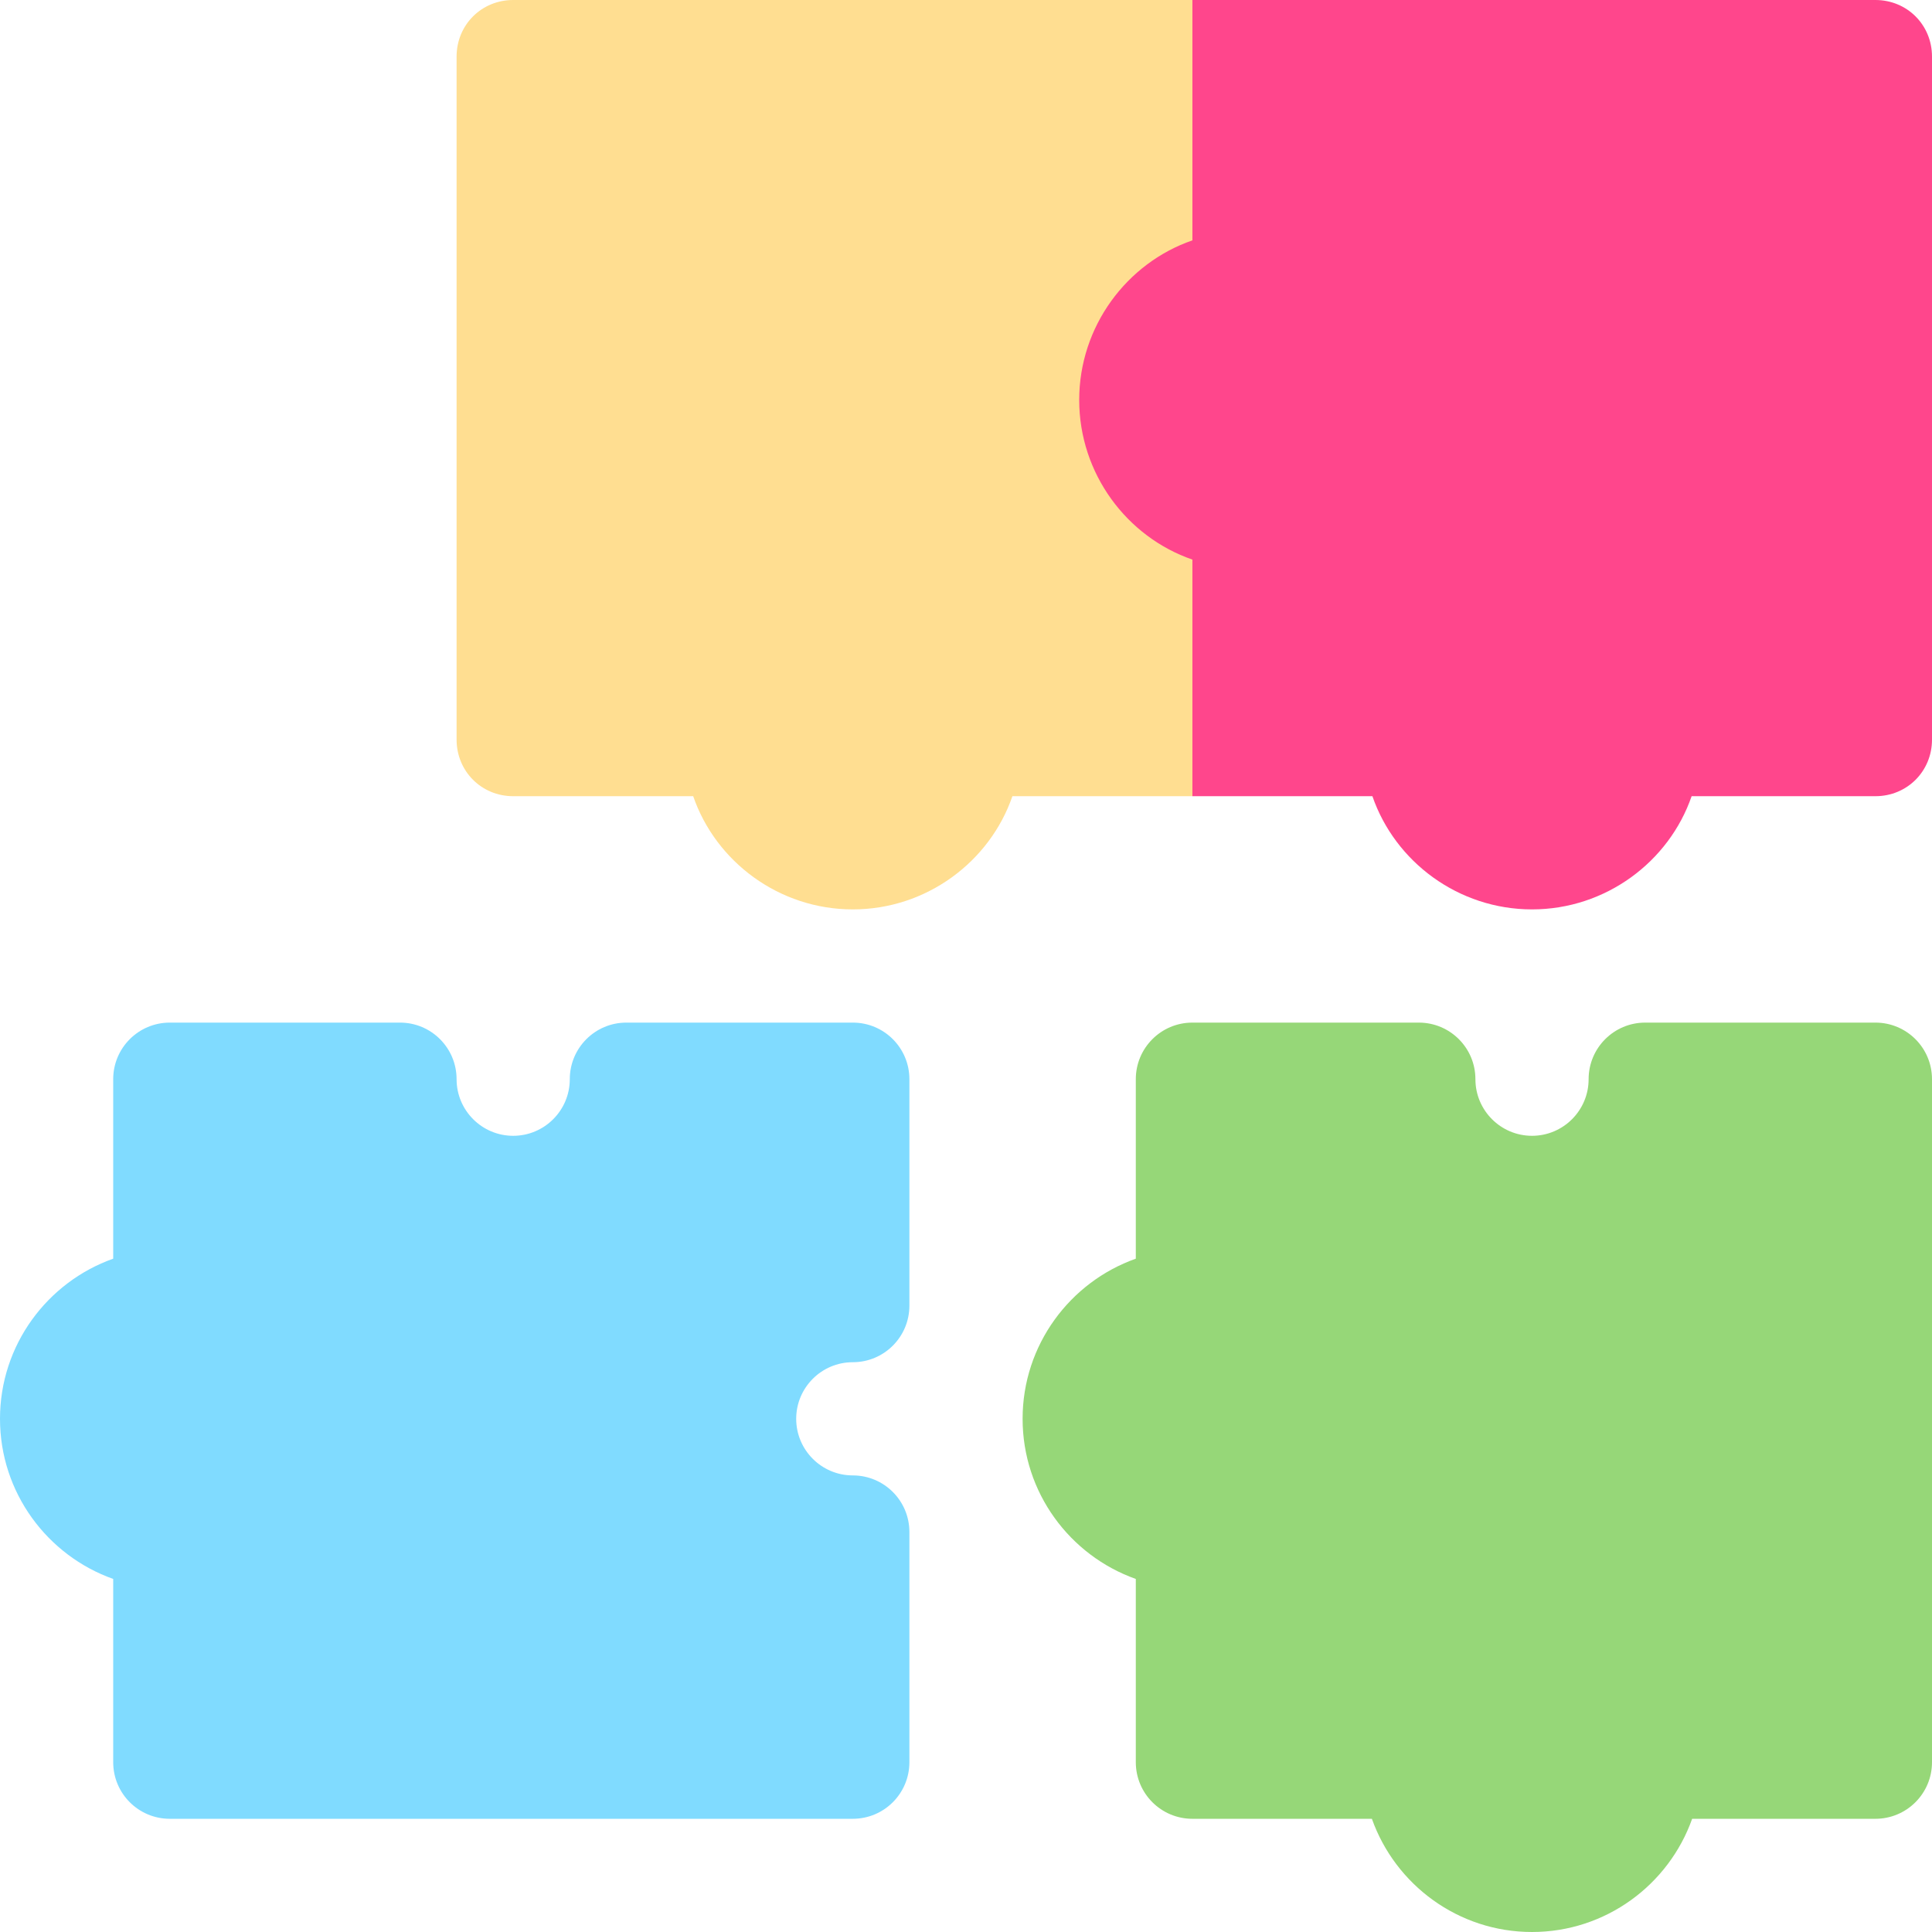
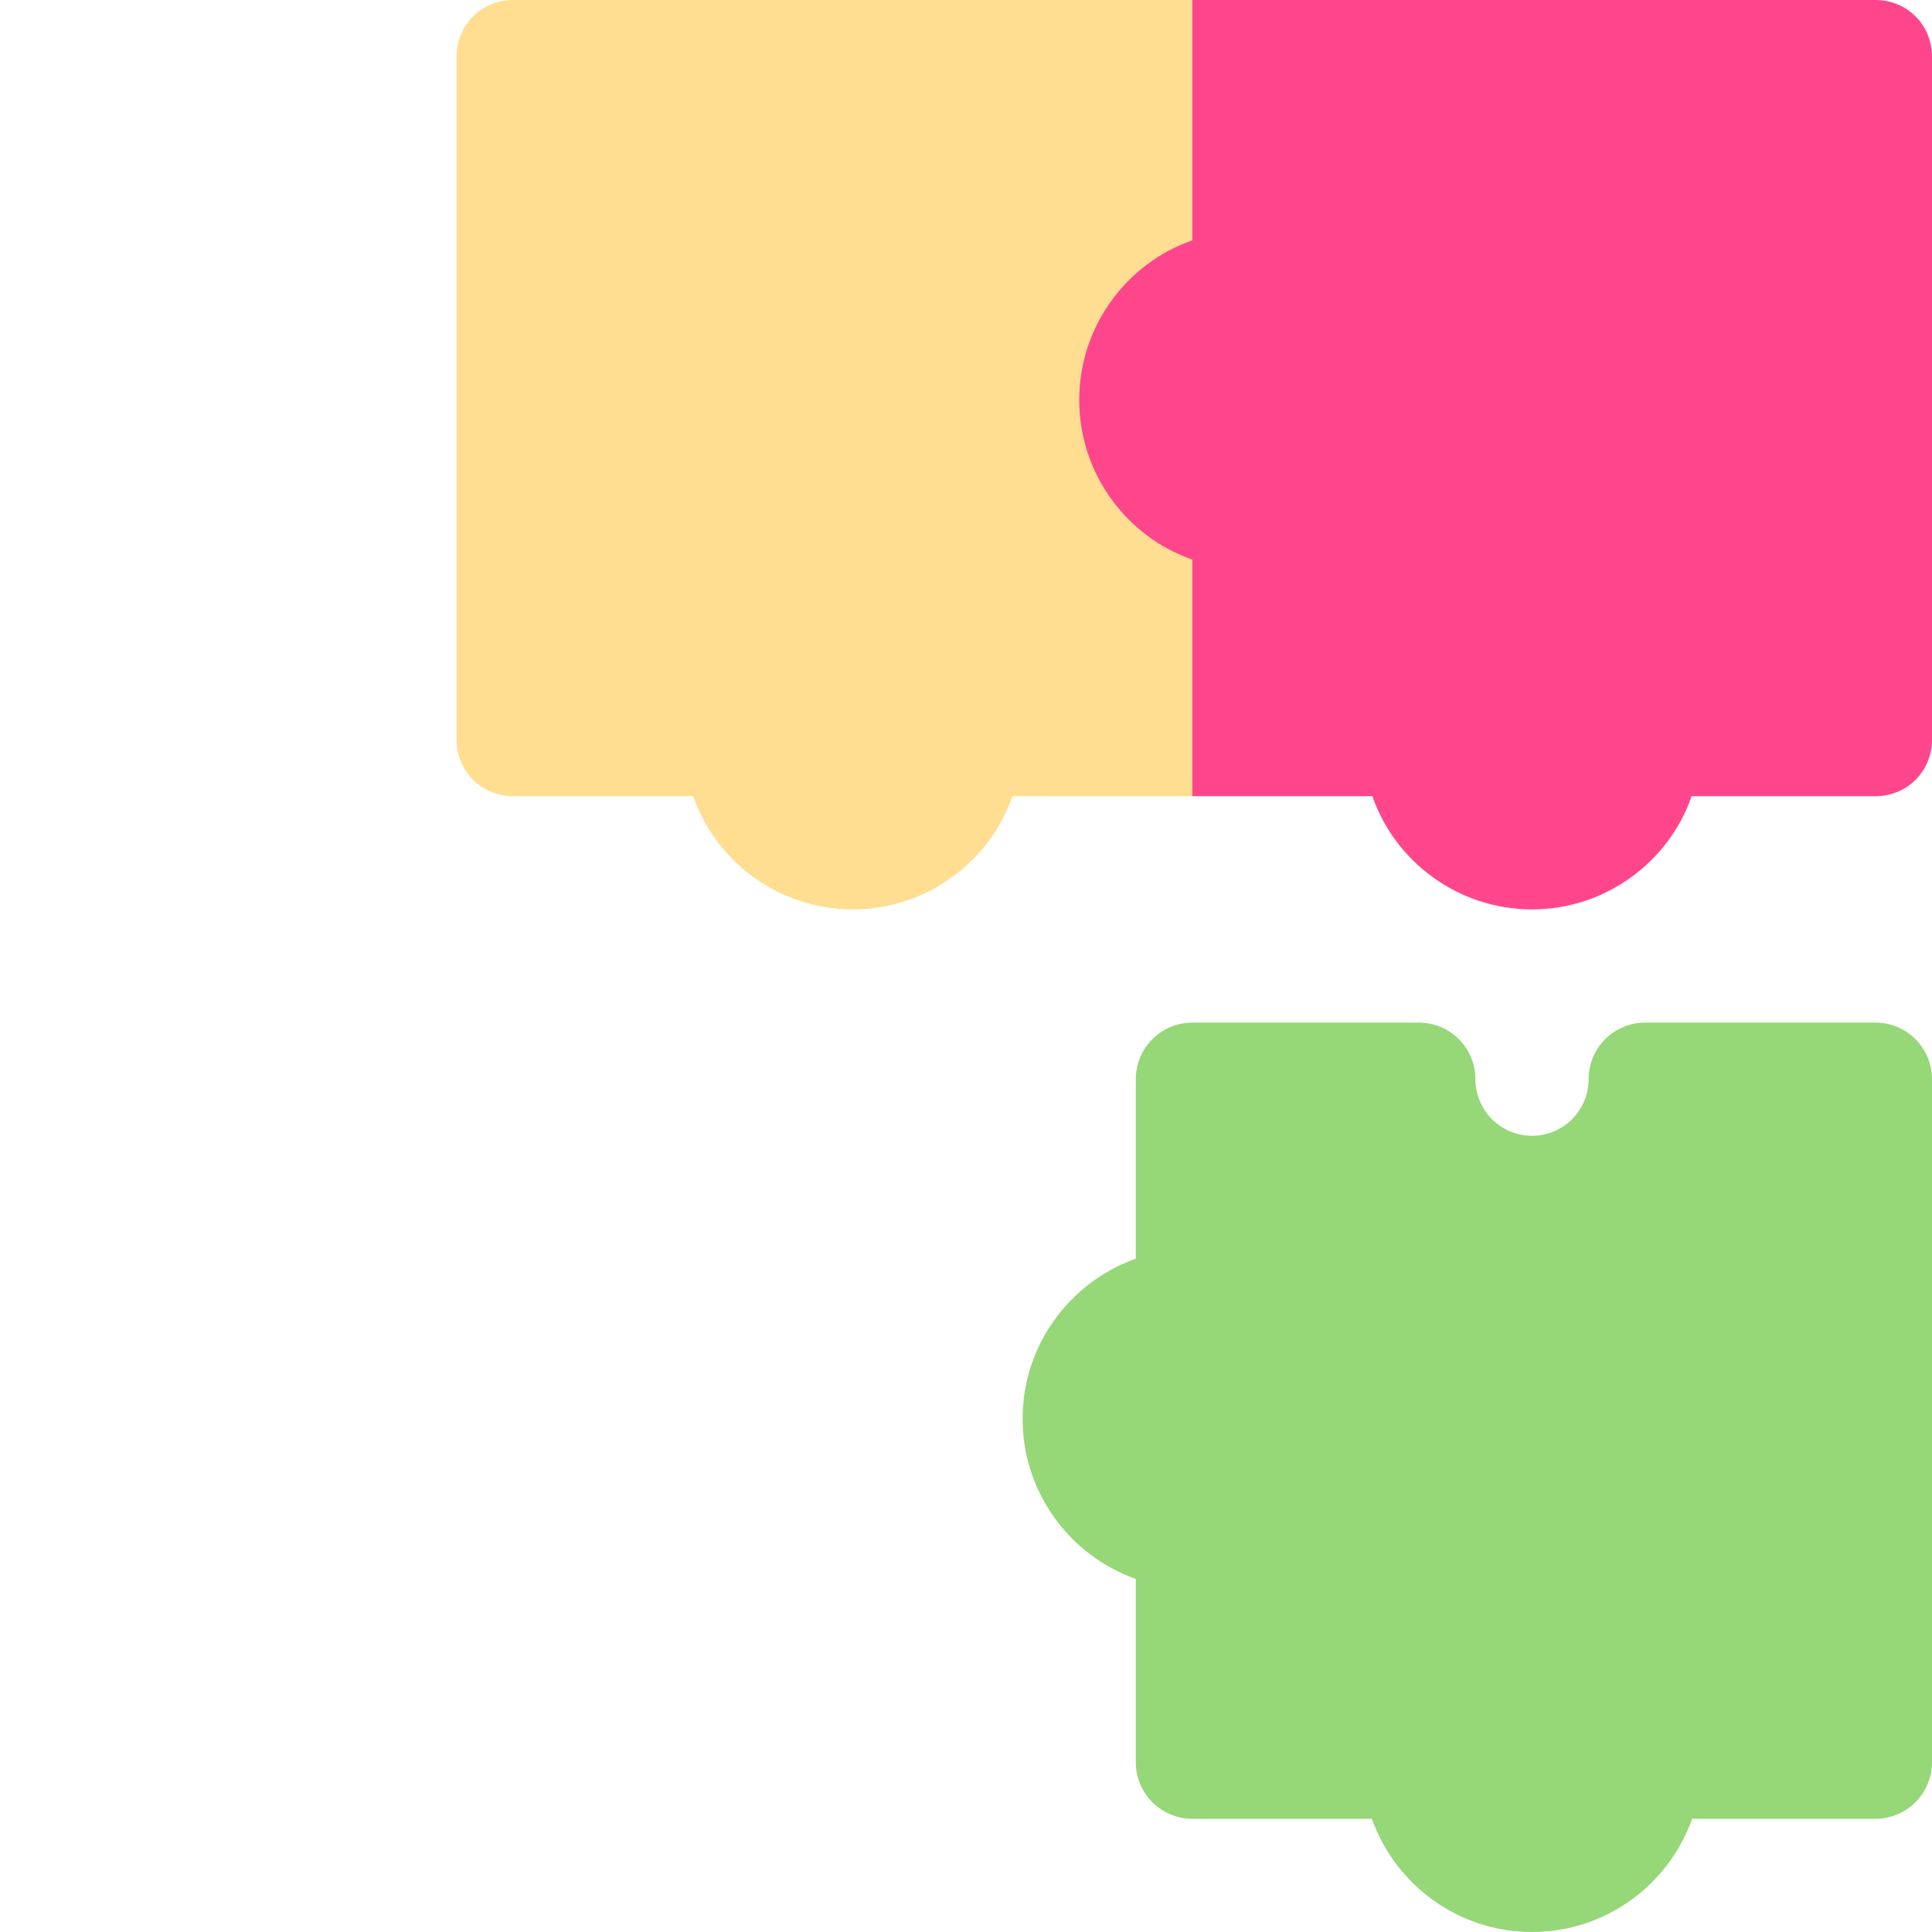
<svg xmlns="http://www.w3.org/2000/svg" id="Capa_1" height="512" viewBox="0 0 512 512" width="512">
  <g>
    <path d="m316 0h-180c-8.401 0-15 6.599-15 15v181c0 8.399 6.599 15 15 15h47.701c5.999 17.399 22.798 30 42.299 30s36.301-12.601 42.299-30h47.701l30-32.701v-145.6z" fill="#ffde91" />
    <g>
      <path d="m406 512c-19.556 0-36.24-12.539-42.437-30h-47.563c-8.291 0-15-6.709-15-15v-48.563c-17.461-6.196-30-22.881-30-42.437s12.539-36.24 30-42.437v-47.563c0-8.291 6.709-15 15-15h60c8.291 0 15 6.709 15 15 0 8.276 6.724 15 15 15s15-6.724 15-15c0-8.291 6.709-15 15-15h61c8.291 0 15 6.709 15 15v181c0 8.291-6.709 15-15 15h-48.563c-6.197 17.461-22.881 30-42.437 30z" fill="#96d778" />
    </g>
    <g>
-       <path d="m226 482h-181c-8.291 0-15-6.709-15-15v-48.563c-17.461-6.197-30-22.881-30-42.437s12.539-36.24 30-42.437v-47.563c0-8.291 6.709-15 15-15h61c8.291 0 15 6.709 15 15 0 8.276 6.724 15 15 15s15-6.724 15-15c0-8.291 6.709-15 15-15h60c8.291 0 15 6.709 15 15v60c0 8.291-6.709 15-15 15-8.276 0-15 6.724-15 15s6.724 15 15 15c8.291 0 15 6.709 15 15v61c0 8.291-6.709 15-15 15z" fill="#80dbff" />
-     </g>
-     <path d="m497 0h-181v63.699c-17.401 6-30 22.8-30 42.301 0 19.499 12.599 36.299 30 42.299v62.701h47.701c5.999 17.399 22.798 30 42.299 30s36.301-12.601 42.299-30h48.701c8.401 0 15-6.601 15-15v-181c0-8.401-6.599-15-15-15z" fill="#ff468c" />
+       </g>
+     <path d="m497 0h-181v63.699c-17.401 6-30 22.8-30 42.301 0 19.499 12.599 36.299 30 42.299v62.701h47.701c5.999 17.399 22.798 30 42.299 30s36.301-12.601 42.299-30h48.701c8.401 0 15-6.601 15-15v-181c0-8.401-6.599-15-15-15" fill="#ff468c" />
  </g>
</svg>